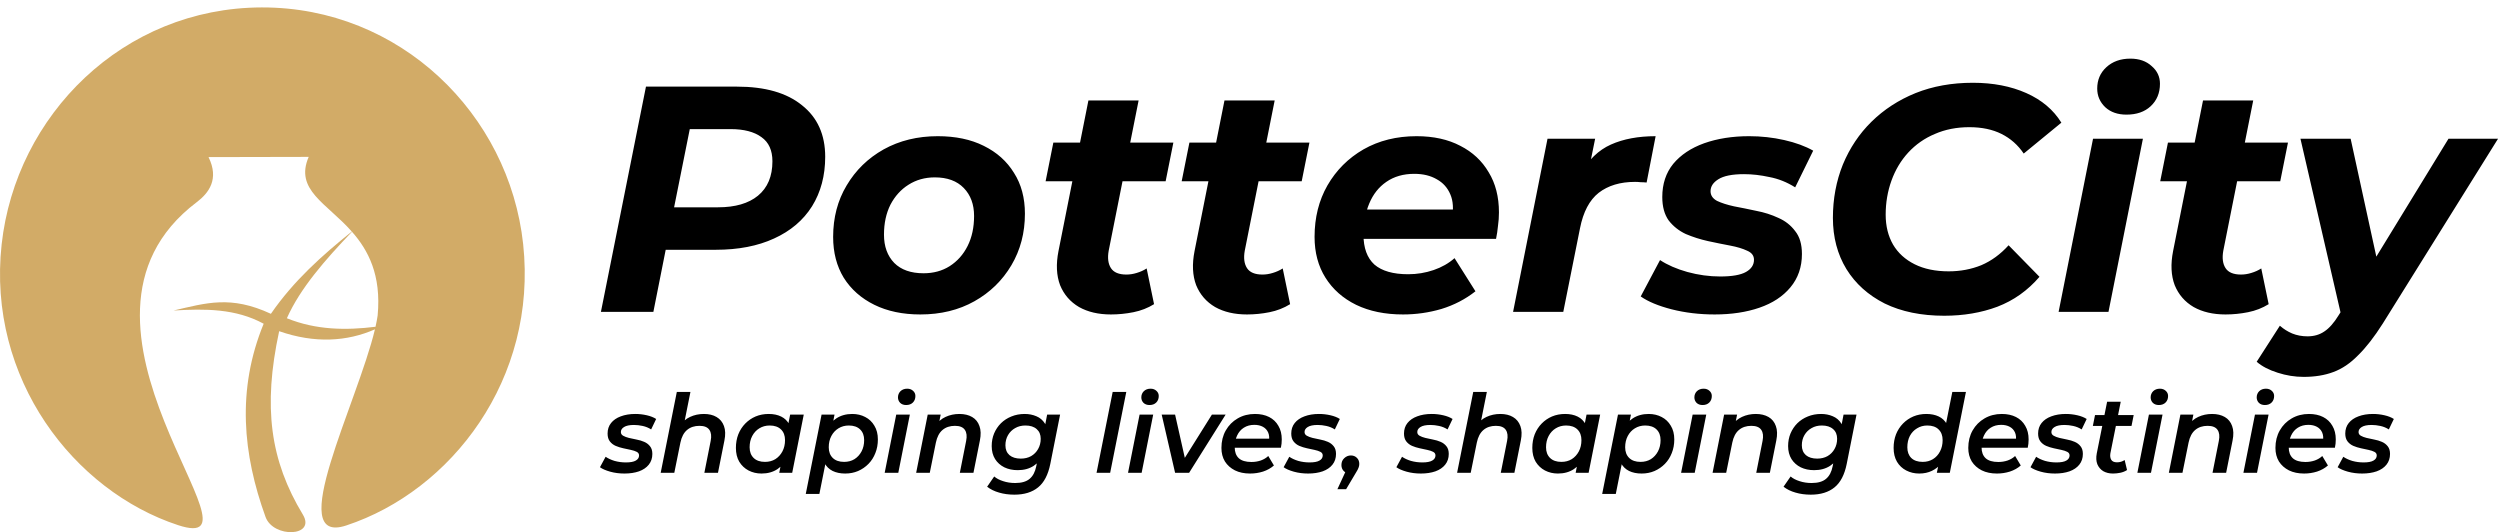
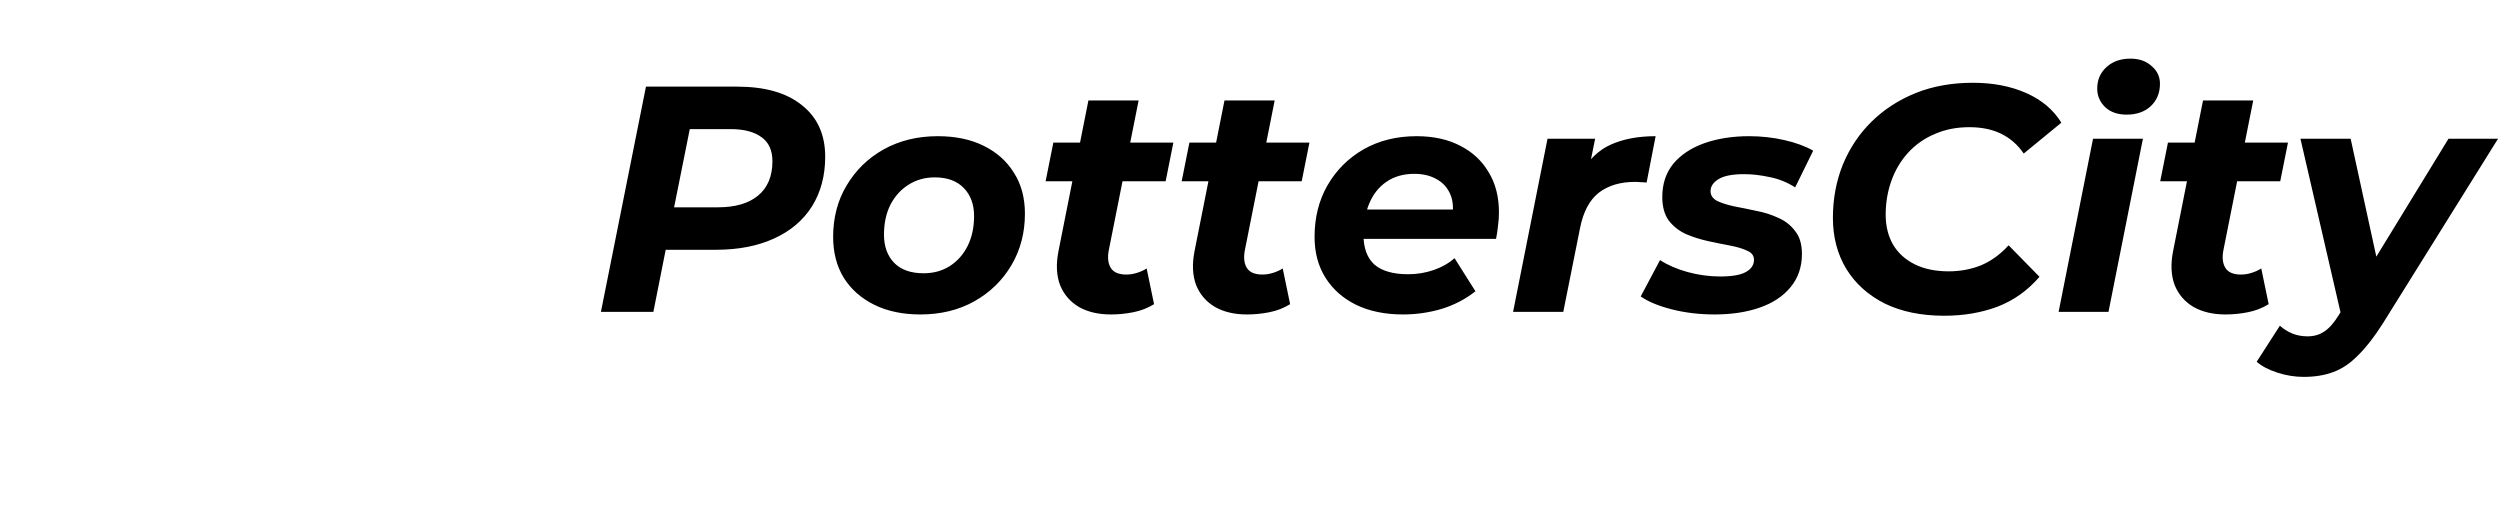
<svg xmlns="http://www.w3.org/2000/svg" width="1010" height="215" viewBox="0 0 1010 215" fill="none">
-   <path d="M142.199 93.628C131.357 104.987 121.287 116.452 115.897 128.572C127.716 133.365 139.846 133.489 151.709 132.01C152.073 130.388 152.366 128.855 152.571 127.438C154.107 111.056 148.734 101.044 142.199 93.628ZM107.284 208.869C98.102 183.503 95.553 157.526 106.52 130.787C95.172 124.62 82.864 124.7 70.113 125.444C83.344 122.414 93.192 119.225 109.441 126.782C118.668 113.377 130.176 103.162 142.128 93.549C131.934 82.022 118.934 76.733 124.715 63.381L84.241 63.469C88.627 72.329 84.409 77.955 79.446 81.703C14.73 130.663 111.768 225.251 71.933 212.156C29.888 198.326 -5.312 152.972 0.664 98.723C6.401 46.547 49.698 3.124 105.756 3C161.584 2.876 205.689 46.059 211.355 98.617C217.215 153.078 182.344 198.299 139.864 212.298C114.565 220.635 144.41 162.753 151.478 133.046C140.201 138.008 127.139 138.823 112.78 133.799C106.156 164.472 109.157 186.064 122.344 207.877C127.796 216.905 110.409 217.481 107.284 208.86V208.869Z" fill="#D2AB67" />
  <path d="M242.77 126L260.97 35H297.76C309.113 35 317.867 37.513 324.02 42.54C330.26 47.48 333.38 54.413 333.38 63.34C333.38 70.967 331.603 77.64 328.05 83.36C324.497 88.993 319.383 93.327 312.71 96.36C306.123 99.393 298.28 100.91 289.18 100.91H259.67L270.85 91.29L263.96 126H242.77ZM270.33 93.76L262.92 83.75H290.09C297.023 83.75 302.397 82.19 306.21 79.07C310.11 75.863 312.06 71.227 312.06 65.16C312.06 60.74 310.587 57.49 307.64 55.41C304.693 53.243 300.533 52.16 295.16 52.16H269.55L280.73 41.89L270.33 93.76ZM371.818 127.04C364.712 127.04 358.515 125.74 353.228 123.14C347.942 120.54 343.825 116.9 340.878 112.22C338.018 107.54 336.588 102.037 336.588 95.71C336.588 87.91 338.408 80.977 342.048 74.91C345.688 68.757 350.672 63.903 356.998 60.35C363.412 56.797 370.692 55.02 378.838 55.02C386.032 55.02 392.228 56.32 397.428 58.92C402.715 61.52 406.788 65.16 409.648 69.84C412.595 74.433 414.068 79.937 414.068 86.35C414.068 94.063 412.248 100.997 408.608 107.15C404.968 113.303 399.985 118.157 393.658 121.71C387.332 125.263 380.052 127.04 371.818 127.04ZM373.118 110.4C377.105 110.4 380.615 109.447 383.648 107.54C386.768 105.547 389.195 102.817 390.928 99.35C392.662 95.883 393.528 91.853 393.528 87.26C393.528 82.58 392.142 78.81 389.368 75.95C386.595 73.09 382.695 71.66 377.668 71.66C373.682 71.66 370.128 72.657 367.008 74.65C363.975 76.557 361.548 79.243 359.728 82.71C357.995 86.177 357.128 90.207 357.128 94.8C357.128 99.567 358.515 103.38 361.288 106.24C364.062 109.013 368.005 110.4 373.118 110.4ZM448.817 127.04C443.79 127.04 439.5 126.043 435.947 124.05C432.394 121.97 429.837 119.023 428.277 115.21C426.804 111.31 426.587 106.717 427.627 101.43L439.717 40.59H459.997L447.907 101.3C447.387 104.247 447.69 106.587 448.817 108.32C449.944 110.053 452.024 110.92 455.057 110.92C456.444 110.92 457.83 110.703 459.217 110.27C460.69 109.837 462.034 109.23 463.247 108.45L466.237 122.88C463.724 124.44 460.95 125.523 457.917 126.13C454.884 126.737 451.85 127.04 448.817 127.04ZM422.427 73.22L425.547 57.62H474.037L470.917 73.22H422.427ZM503.788 127.04C498.761 127.04 494.471 126.043 490.918 124.05C487.364 121.97 484.808 119.023 483.248 115.21C481.774 111.31 481.558 106.717 482.598 101.43L494.688 40.59H514.968L502.878 101.3C502.358 104.247 502.661 106.587 503.788 108.32C504.914 110.053 506.994 110.92 510.028 110.92C511.414 110.92 512.801 110.703 514.188 110.27C515.661 109.837 517.004 109.23 518.218 108.45L521.208 122.88C518.694 124.44 515.921 125.523 512.888 126.13C509.854 126.737 506.821 127.04 503.788 127.04ZM477.398 73.22L480.518 57.62H529.008L525.888 73.22H477.398ZM566.834 127.04C559.554 127.04 553.227 125.74 547.854 123.14C542.567 120.54 538.45 116.9 535.504 112.22C532.557 107.54 531.084 102.037 531.084 95.71C531.084 87.91 532.817 80.977 536.284 74.91C539.837 68.757 544.69 63.903 550.844 60.35C557.084 56.797 564.234 55.02 572.294 55.02C579.14 55.02 585.034 56.32 589.974 58.92C594.914 61.433 598.727 64.987 601.414 69.58C604.187 74.087 605.574 79.503 605.574 85.83C605.574 87.65 605.444 89.47 605.184 91.29C605.01 93.11 604.75 94.843 604.404 96.49H546.554L548.634 84.66H594.914L586.594 88.3C587.287 84.4 587.07 81.15 585.944 78.55C584.817 75.863 582.997 73.827 580.484 72.44C577.97 70.967 574.937 70.23 571.384 70.23C566.964 70.23 563.194 71.313 560.074 73.48C557.04 75.56 554.744 78.463 553.184 82.19C551.624 85.917 550.844 90.12 550.844 94.8C550.844 100.173 552.317 104.203 555.264 106.89C558.297 109.49 562.847 110.79 568.914 110.79C572.467 110.79 575.89 110.227 579.184 109.1C582.477 107.973 585.294 106.37 587.634 104.29L596.084 117.68C592.01 120.887 587.417 123.27 582.304 124.83C577.277 126.303 572.12 127.04 566.834 127.04ZM611.284 126L625.194 56.06H644.434L640.404 75.95L638.584 70.23C641.704 64.597 645.778 60.653 650.804 58.4C655.831 56.147 661.854 55.02 668.874 55.02L665.234 73.74C664.368 73.653 663.544 73.61 662.764 73.61C662.071 73.523 661.334 73.48 660.554 73.48C654.574 73.48 649.678 74.953 645.864 77.9C642.138 80.847 639.624 85.613 638.324 92.2L631.564 126H611.284ZM692.751 127.04C686.597 127.04 680.791 126.347 675.331 124.96C669.957 123.573 665.797 121.84 662.851 119.76L670.651 105.07C673.684 107.063 677.367 108.667 681.701 109.88C686.121 111.093 690.541 111.7 694.961 111.7C699.727 111.7 703.194 111.093 705.361 109.88C707.527 108.667 708.611 107.02 708.611 104.94C708.611 103.293 707.701 102.08 705.881 101.3C704.061 100.433 701.764 99.74 698.991 99.22C696.217 98.7 693.227 98.093 690.021 97.4C686.901 96.707 683.911 95.753 681.051 94.54C678.277 93.24 675.981 91.42 674.161 89.08C672.427 86.653 671.561 83.49 671.561 79.59C671.561 74.303 673.034 69.84 675.981 66.2C679.014 62.56 683.174 59.787 688.461 57.88C693.834 55.973 699.901 55.02 706.661 55.02C711.514 55.02 716.237 55.54 720.831 56.58C725.424 57.62 729.324 59.05 732.531 60.87L725.251 75.69C721.957 73.61 718.491 72.223 714.851 71.53C711.297 70.75 707.874 70.36 704.581 70.36C699.814 70.36 696.347 71.053 694.181 72.44C692.101 73.74 691.061 75.343 691.061 77.25C691.061 78.897 691.927 80.197 693.661 81.15C695.481 82.017 697.777 82.753 700.551 83.36C703.324 83.88 706.314 84.487 709.521 85.18C712.727 85.787 715.717 86.74 718.491 88.04C721.264 89.253 723.517 91.03 725.251 93.37C727.071 95.623 727.981 98.7 727.981 102.6C727.981 107.887 726.421 112.393 723.301 116.12C720.267 119.76 716.107 122.49 710.821 124.31C705.534 126.13 699.511 127.04 692.751 127.04ZM785.473 127.56C776.2 127.56 768.183 125.913 761.423 122.62C754.75 119.24 749.593 114.603 745.953 108.71C742.313 102.73 740.493 95.84 740.493 88.04C740.493 80.327 741.837 73.133 744.523 66.46C747.297 59.787 751.153 54.023 756.093 49.17C761.12 44.23 767.057 40.373 773.903 37.6C780.837 34.827 788.55 33.44 797.043 33.44C805.19 33.44 812.383 34.827 818.623 37.6C824.863 40.373 829.587 44.36 832.793 49.56L817.583 62.04C815.243 58.573 812.253 55.93 808.613 54.11C804.973 52.29 800.64 51.38 795.613 51.38C790.5 51.38 785.863 52.29 781.703 54.11C777.543 55.843 773.947 58.357 770.913 61.65C767.967 64.857 765.713 68.627 764.153 72.96C762.593 77.293 761.813 81.887 761.813 86.74C761.813 91.333 762.81 95.363 764.803 98.83C766.797 102.21 769.7 104.853 773.513 106.76C777.327 108.667 781.92 109.62 787.293 109.62C791.973 109.62 796.35 108.797 800.423 107.15C804.497 105.417 808.18 102.73 811.473 99.09L823.953 111.83C819.187 117.377 813.51 121.407 806.923 123.92C800.423 126.347 793.273 127.56 785.473 127.56ZM831.675 126L845.585 56.06H865.735L851.825 126H831.675ZM859.105 46.31C855.552 46.31 852.692 45.313 850.525 43.32C848.358 41.24 847.275 38.727 847.275 35.78C847.275 32.313 848.488 29.453 850.915 27.2C853.428 24.86 856.678 23.69 860.665 23.69C864.218 23.69 867.078 24.687 869.245 26.68C871.498 28.587 872.625 30.97 872.625 33.83C872.625 37.557 871.368 40.59 868.855 42.93C866.428 45.183 863.178 46.31 859.105 46.31ZM899.12 127.04C894.093 127.04 889.803 126.043 886.25 124.05C882.696 121.97 880.14 119.023 878.58 115.21C877.106 111.31 876.89 106.717 877.93 101.43L890.02 40.59H910.3L898.21 101.3C897.69 104.247 897.993 106.587 899.12 108.32C900.246 110.053 902.326 110.92 905.36 110.92C906.746 110.92 908.133 110.703 909.52 110.27C910.993 109.837 912.336 109.23 913.55 108.45L916.54 122.88C914.026 124.44 911.253 125.523 908.22 126.13C905.186 126.737 902.153 127.04 899.12 127.04ZM872.73 73.22L875.85 57.62H924.34L921.22 73.22H872.73ZM930.684 152.26C927.131 152.26 923.621 151.697 920.154 150.57C916.601 149.443 913.784 147.97 911.704 146.15L921.064 131.59C922.538 132.89 924.184 133.93 926.004 134.71C927.911 135.49 929.991 135.88 932.244 135.88C934.844 135.88 937.098 135.23 939.004 133.93C940.998 132.63 942.948 130.42 944.854 127.3L950.444 118.46L952.264 116.38L989.184 56.06H1009.2L962.664 130.68C959.198 136.14 955.861 140.43 952.654 143.55C949.534 146.757 946.198 149.01 942.644 150.31C939.178 151.61 935.191 152.26 930.684 152.26ZM946.154 128.73L929.384 56.06H949.664L962.404 114.56L946.154 128.73Z" fill="#000000" />
-   <path d="M252.284 191.308C250.231 191.308 248.309 191.059 246.52 190.56C244.731 190.061 243.352 189.46 242.384 188.756L244.672 184.532C245.64 185.207 246.843 185.764 248.28 186.204C249.747 186.615 251.272 186.82 252.856 186.82C254.675 186.82 256.009 186.571 256.86 186.072C257.74 185.573 258.18 184.884 258.18 184.004C258.18 183.359 257.872 182.875 257.256 182.552C256.64 182.229 255.848 181.965 254.88 181.76C253.941 181.555 252.915 181.335 251.8 181.1C250.715 180.865 249.688 180.543 248.72 180.132C247.781 179.721 247.004 179.12 246.388 178.328C245.772 177.536 245.464 176.48 245.464 175.16C245.464 173.488 245.933 172.065 246.872 170.892C247.811 169.719 249.116 168.824 250.788 168.208C252.489 167.563 254.44 167.24 256.64 167.24C258.224 167.24 259.779 167.416 261.304 167.768C262.829 168.12 264.091 168.619 265.088 169.264L263.064 173.488C262.008 172.813 260.864 172.344 259.632 172.08C258.429 171.816 257.256 171.684 256.112 171.684C254.323 171.684 252.988 171.963 252.108 172.52C251.257 173.048 250.832 173.723 250.832 174.544C250.832 175.189 251.14 175.688 251.756 176.04C252.372 176.392 253.149 176.685 254.088 176.92C255.056 177.125 256.083 177.345 257.168 177.58C258.283 177.785 259.309 178.093 260.248 178.504C261.216 178.915 262.008 179.516 262.624 180.308C263.24 181.071 263.548 182.097 263.548 183.388C263.548 185.089 263.064 186.541 262.096 187.744C261.157 188.917 259.837 189.812 258.136 190.428C256.435 191.015 254.484 191.308 252.284 191.308ZM284.389 167.24C286.413 167.24 288.114 167.651 289.493 168.472C290.901 169.293 291.898 170.511 292.485 172.124C293.071 173.708 293.13 175.659 292.661 177.976L290.065 191H284.565L287.117 178.108C287.498 176.201 287.322 174.72 286.589 173.664C285.855 172.579 284.521 172.036 282.585 172.036C280.561 172.036 278.889 172.593 277.569 173.708C276.249 174.823 275.354 176.524 274.885 178.812L272.421 191H266.921L273.433 158.352H278.933L275.765 174.192L274.621 172.08C275.735 170.408 277.129 169.191 278.801 168.428C280.502 167.636 282.365 167.24 284.389 167.24ZM307.645 191.308C305.738 191.308 303.993 190.897 302.409 190.076C300.854 189.255 299.607 188.081 298.669 186.556C297.759 185.001 297.305 183.139 297.305 180.968C297.305 178.973 297.627 177.14 298.273 175.468C298.947 173.796 299.886 172.344 301.089 171.112C302.291 169.88 303.685 168.927 305.269 168.252C306.882 167.577 308.642 167.24 310.549 167.24C312.514 167.24 314.201 167.592 315.609 168.296C317.046 169 318.131 170.071 318.865 171.508C319.598 172.916 319.935 174.676 319.877 176.788C319.818 179.692 319.29 182.244 318.293 184.444C317.295 186.615 315.902 188.301 314.113 189.504C312.323 190.707 310.167 191.308 307.645 191.308ZM309.053 186.6C310.637 186.6 312.03 186.233 313.233 185.5C314.435 184.737 315.389 183.696 316.093 182.376C316.797 181.056 317.149 179.531 317.149 177.8C317.149 175.981 316.606 174.544 315.521 173.488C314.435 172.432 312.91 171.904 310.945 171.904C309.39 171.904 307.997 172.285 306.765 173.048C305.562 173.781 304.609 174.808 303.905 176.128C303.201 177.448 302.849 178.973 302.849 180.704C302.849 182.523 303.391 183.96 304.477 185.016C305.562 186.072 307.087 186.6 309.053 186.6ZM314.817 191L315.873 185.632L317.369 179.384L318.117 173.092L319.217 167.504H324.717L320.053 191H314.817ZM341.461 191.308C339.495 191.308 337.794 190.956 336.357 190.252C334.919 189.519 333.834 188.448 333.101 187.04C332.367 185.603 332.03 183.828 332.089 181.716C332.147 178.783 332.675 176.231 333.673 174.06C334.67 171.889 336.063 170.217 337.853 169.044C339.671 167.841 341.827 167.24 344.321 167.24C346.257 167.24 348.002 167.651 349.557 168.472C351.111 169.264 352.343 170.437 353.253 171.992C354.191 173.517 354.661 175.365 354.661 177.536C354.661 179.531 354.323 181.364 353.649 183.036C353.003 184.708 352.079 186.16 350.877 187.392C349.674 188.624 348.266 189.592 346.653 190.296C345.069 190.971 343.338 191.308 341.461 191.308ZM325.533 199.536L331.913 167.504H337.149L336.093 172.872L334.641 179.12L333.849 185.412L331.033 199.536H325.533ZM341.021 186.6C342.605 186.6 343.998 186.233 345.201 185.5C346.403 184.737 347.357 183.696 348.061 182.376C348.765 181.056 349.117 179.531 349.117 177.8C349.117 175.981 348.574 174.544 347.489 173.488C346.403 172.432 344.878 171.904 342.913 171.904C341.358 171.904 339.965 172.285 338.733 173.048C337.53 173.781 336.577 174.808 335.873 176.128C335.169 177.448 334.817 178.973 334.817 180.704C334.817 182.523 335.359 183.96 336.445 185.016C337.53 186.072 339.055 186.6 341.021 186.6ZM357.413 191L362.077 167.504H367.577L362.913 191H357.413ZM366.081 163.632C365.083 163.632 364.277 163.339 363.661 162.752C363.074 162.136 362.781 161.403 362.781 160.552C362.781 159.555 363.118 158.719 363.793 158.044C364.497 157.369 365.406 157.032 366.521 157.032C367.489 157.032 368.281 157.325 368.897 157.912C369.513 158.469 369.821 159.159 369.821 159.98C369.821 161.065 369.483 161.945 368.809 162.62C368.134 163.295 367.225 163.632 366.081 163.632ZM387.599 167.24C389.623 167.24 391.339 167.651 392.747 168.472C394.155 169.293 395.138 170.511 395.695 172.124C396.282 173.708 396.341 175.659 395.871 177.976L393.275 191H387.775L390.327 178.108C390.709 176.201 390.533 174.72 389.799 173.664C389.066 172.579 387.731 172.036 385.795 172.036C383.771 172.036 382.099 172.593 380.779 173.708C379.459 174.823 378.565 176.524 378.095 178.812L375.631 191H370.131L374.795 167.504H380.031L378.711 174.192L377.831 172.08C378.946 170.408 380.339 169.191 382.011 168.428C383.713 167.636 385.575 167.24 387.599 167.24ZM409.8 199.844C407.57 199.844 405.517 199.565 403.64 199.008C401.762 198.48 400.149 197.688 398.8 196.632L401.66 192.496C402.569 193.288 403.772 193.919 405.268 194.388C406.764 194.887 408.392 195.136 410.152 195.136C412.733 195.136 414.684 194.564 416.004 193.42C417.324 192.305 418.204 190.619 418.644 188.36L419.612 183.52L421.064 178.548L421.944 173.224L423.044 167.504H428.28L424.32 187.436C423.44 191.807 421.797 194.96 419.392 196.896C416.986 198.861 413.789 199.844 409.8 199.844ZM411.164 189.944C409.14 189.944 407.336 189.563 405.752 188.8C404.168 188.008 402.921 186.893 402.012 185.456C401.102 183.989 400.648 182.244 400.648 180.22C400.648 178.372 400.97 176.671 401.616 175.116C402.29 173.532 403.214 172.153 404.388 170.98C405.59 169.807 406.998 168.897 408.612 168.252C410.254 167.577 412.044 167.24 413.98 167.24C415.681 167.24 417.25 167.548 418.688 168.164C420.125 168.751 421.269 169.719 422.12 171.068C422.97 172.388 423.366 174.133 423.308 176.304C423.249 178.885 422.736 181.217 421.768 183.3C420.8 185.353 419.421 186.981 417.632 188.184C415.842 189.357 413.686 189.944 411.164 189.944ZM412.396 185.28C413.98 185.28 415.373 184.943 416.576 184.268C417.778 183.564 418.717 182.611 419.392 181.408C420.096 180.176 420.448 178.797 420.448 177.272C420.448 175.6 419.905 174.295 418.82 173.356C417.734 172.388 416.224 171.904 414.288 171.904C412.704 171.904 411.31 172.256 410.108 172.96C408.905 173.635 407.952 174.573 407.248 175.776C406.544 176.979 406.192 178.357 406.192 179.912C406.192 181.584 406.734 182.904 407.82 183.872C408.934 184.811 410.46 185.28 412.396 185.28ZM443.006 191L449.518 158.352H455.018L448.506 191H443.006ZM455.725 191L460.389 167.504H465.889L461.225 191H455.725ZM464.393 163.632C463.396 163.632 462.589 163.339 461.973 162.752C461.387 162.136 461.093 161.403 461.093 160.552C461.093 159.555 461.431 158.719 462.105 158.044C462.809 157.369 463.719 157.032 464.833 157.032C465.801 157.032 466.593 157.325 467.209 157.912C467.825 158.469 468.133 159.159 468.133 159.98C468.133 161.065 467.796 161.945 467.121 162.62C466.447 163.295 465.537 163.632 464.393 163.632ZM474.736 191L469.324 167.504H474.736L479.4 188.228H476.628L489.608 167.504H495.152L480.412 191H474.736ZM505.029 191.308C502.682 191.308 500.644 190.883 498.913 190.032C497.182 189.152 495.833 187.949 494.865 186.424C493.926 184.869 493.457 183.051 493.457 180.968C493.457 178.299 494.044 175.937 495.217 173.884C496.39 171.831 497.989 170.217 500.013 169.044C502.066 167.841 504.398 167.24 507.009 167.24C509.209 167.24 511.116 167.651 512.729 168.472C514.342 169.293 515.589 170.481 516.469 172.036C517.378 173.561 517.833 175.395 517.833 177.536C517.833 178.093 517.804 178.665 517.745 179.252C517.686 179.839 517.598 180.381 517.481 180.88H497.549L498.165 177.228H514.885L512.641 178.46C512.876 176.964 512.773 175.717 512.333 174.72C511.893 173.723 511.189 172.96 510.221 172.432C509.253 171.904 508.094 171.64 506.745 171.64C505.132 171.64 503.724 172.021 502.521 172.784C501.348 173.517 500.438 174.573 499.793 175.952C499.148 177.301 498.825 178.885 498.825 180.704C498.825 182.611 499.368 184.077 500.453 185.104C501.568 186.131 503.284 186.644 505.601 186.644C506.921 186.644 508.182 186.439 509.385 186.028C510.588 185.588 511.585 184.987 512.377 184.224L514.665 188.052C513.433 189.137 511.966 189.959 510.265 190.516C508.593 191.044 506.848 191.308 505.029 191.308ZM528.487 191.308C526.434 191.308 524.512 191.059 522.723 190.56C520.934 190.061 519.555 189.46 518.587 188.756L520.875 184.532C521.843 185.207 523.046 185.764 524.483 186.204C525.95 186.615 527.475 186.82 529.059 186.82C530.878 186.82 532.212 186.571 533.063 186.072C533.943 185.573 534.383 184.884 534.383 184.004C534.383 183.359 534.075 182.875 533.459 182.552C532.843 182.229 532.051 181.965 531.083 181.76C530.144 181.555 529.118 181.335 528.003 181.1C526.918 180.865 525.891 180.543 524.923 180.132C523.984 179.721 523.207 179.12 522.591 178.328C521.975 177.536 521.667 176.48 521.667 175.16C521.667 173.488 522.136 172.065 523.075 170.892C524.014 169.719 525.319 168.824 526.991 168.208C528.692 167.563 530.643 167.24 532.843 167.24C534.427 167.24 535.982 167.416 537.507 167.768C539.032 168.12 540.294 168.619 541.291 169.264L539.267 173.488C538.211 172.813 537.067 172.344 535.835 172.08C534.632 171.816 533.459 171.684 532.315 171.684C530.526 171.684 529.191 171.963 528.311 172.52C527.46 173.048 527.035 173.723 527.035 174.544C527.035 175.189 527.343 175.688 527.959 176.04C528.575 176.392 529.352 176.685 530.291 176.92C531.259 177.125 532.286 177.345 533.371 177.58C534.486 177.785 535.512 178.093 536.451 178.504C537.419 178.915 538.211 179.516 538.827 180.308C539.443 181.071 539.751 182.097 539.751 183.388C539.751 185.089 539.267 186.541 538.299 187.744C537.36 188.917 536.04 189.812 534.339 190.428C532.638 191.015 530.687 191.308 528.487 191.308ZM540.308 197.644L544.796 187.92L545.368 191.308C544.4 191.308 543.578 190.985 542.904 190.34C542.258 189.695 541.936 188.873 541.936 187.876C541.936 186.732 542.317 185.808 543.08 185.104C543.842 184.371 544.737 184.004 545.764 184.004C546.732 184.004 547.538 184.327 548.184 184.972C548.829 185.588 549.152 186.409 549.152 187.436C549.152 187.964 549.049 188.477 548.844 188.976C548.668 189.475 548.345 190.091 547.876 190.824L543.828 197.644H540.308ZM574.034 191.308C571.981 191.308 570.059 191.059 568.27 190.56C566.481 190.061 565.102 189.46 564.134 188.756L566.422 184.532C567.39 185.207 568.593 185.764 570.03 186.204C571.497 186.615 573.022 186.82 574.606 186.82C576.425 186.82 577.759 186.571 578.61 186.072C579.49 185.573 579.93 184.884 579.93 184.004C579.93 183.359 579.622 182.875 579.006 182.552C578.39 182.229 577.598 181.965 576.63 181.76C575.691 181.555 574.665 181.335 573.55 181.1C572.465 180.865 571.438 180.543 570.47 180.132C569.531 179.721 568.754 179.12 568.138 178.328C567.522 177.536 567.214 176.48 567.214 175.16C567.214 173.488 567.683 172.065 568.622 170.892C569.561 169.719 570.866 168.824 572.538 168.208C574.239 167.563 576.19 167.24 578.39 167.24C579.974 167.24 581.529 167.416 583.054 167.768C584.579 168.12 585.841 168.619 586.838 169.264L584.814 173.488C583.758 172.813 582.614 172.344 581.382 172.08C580.179 171.816 579.006 171.684 577.862 171.684C576.073 171.684 574.738 171.963 573.858 172.52C573.007 173.048 572.582 173.723 572.582 174.544C572.582 175.189 572.89 175.688 573.506 176.04C574.122 176.392 574.899 176.685 575.838 176.92C576.806 177.125 577.833 177.345 578.918 177.58C580.033 177.785 581.059 178.093 581.998 178.504C582.966 178.915 583.758 179.516 584.374 180.308C584.99 181.071 585.298 182.097 585.298 183.388C585.298 185.089 584.814 186.541 583.846 187.744C582.907 188.917 581.587 189.812 579.886 190.428C578.185 191.015 576.234 191.308 574.034 191.308ZM606.139 167.24C608.163 167.24 609.864 167.651 611.243 168.472C612.651 169.293 613.648 170.511 614.235 172.124C614.821 173.708 614.88 175.659 614.411 177.976L611.815 191H606.315L608.867 178.108C609.248 176.201 609.072 174.72 608.339 173.664C607.605 172.579 606.271 172.036 604.335 172.036C602.311 172.036 600.639 172.593 599.319 173.708C597.999 174.823 597.104 176.524 596.635 178.812L594.171 191H588.671L595.183 158.352H600.683L597.515 174.192L596.371 172.08C597.485 170.408 598.879 169.191 600.551 168.428C602.252 167.636 604.115 167.24 606.139 167.24ZM629.395 191.308C627.488 191.308 625.743 190.897 624.159 190.076C622.604 189.255 621.357 188.081 620.419 186.556C619.509 185.001 619.055 183.139 619.055 180.968C619.055 178.973 619.377 177.14 620.023 175.468C620.697 173.796 621.636 172.344 622.839 171.112C624.041 169.88 625.435 168.927 627.019 168.252C628.632 167.577 630.392 167.24 632.299 167.24C634.264 167.24 635.951 167.592 637.359 168.296C638.796 169 639.881 170.071 640.615 171.508C641.348 172.916 641.685 174.676 641.627 176.788C641.568 179.692 641.04 182.244 640.043 184.444C639.045 186.615 637.652 188.301 635.863 189.504C634.073 190.707 631.917 191.308 629.395 191.308ZM630.803 186.6C632.387 186.6 633.78 186.233 634.983 185.5C636.185 184.737 637.139 183.696 637.843 182.376C638.547 181.056 638.899 179.531 638.899 177.8C638.899 175.981 638.356 174.544 637.271 173.488C636.185 172.432 634.66 171.904 632.695 171.904C631.14 171.904 629.747 172.285 628.515 173.048C627.312 173.781 626.359 174.808 625.655 176.128C624.951 177.448 624.599 178.973 624.599 180.704C624.599 182.523 625.141 183.96 626.227 185.016C627.312 186.072 628.837 186.6 630.803 186.6ZM636.567 191L637.623 185.632L639.119 179.384L639.867 173.092L640.967 167.504H646.467L641.803 191H636.567ZM663.211 191.308C661.245 191.308 659.544 190.956 658.107 190.252C656.669 189.519 655.584 188.448 654.851 187.04C654.117 185.603 653.78 183.828 653.839 181.716C653.897 178.783 654.425 176.231 655.423 174.06C656.42 171.889 657.813 170.217 659.603 169.044C661.421 167.841 663.577 167.24 666.071 167.24C668.007 167.24 669.752 167.651 671.307 168.472C672.861 169.264 674.093 170.437 675.003 171.992C675.941 173.517 676.411 175.365 676.411 177.536C676.411 179.531 676.073 181.364 675.399 183.036C674.753 184.708 673.829 186.16 672.627 187.392C671.424 188.624 670.016 189.592 668.403 190.296C666.819 190.971 665.088 191.308 663.211 191.308ZM647.283 199.536L653.663 167.504H658.899L657.843 172.872L656.391 179.12L655.599 185.412L652.783 199.536H647.283ZM662.771 186.6C664.355 186.6 665.748 186.233 666.951 185.5C668.153 184.737 669.107 183.696 669.811 182.376C670.515 181.056 670.867 179.531 670.867 177.8C670.867 175.981 670.324 174.544 669.239 173.488C668.153 172.432 666.628 171.904 664.663 171.904C663.108 171.904 661.715 172.285 660.483 173.048C659.28 173.781 658.327 174.808 657.623 176.128C656.919 177.448 656.567 178.973 656.567 180.704C656.567 182.523 657.109 183.96 658.195 185.016C659.28 186.072 660.805 186.6 662.771 186.6ZM679.163 191L683.827 167.504H689.327L684.663 191H679.163ZM687.831 163.632C686.833 163.632 686.027 163.339 685.411 162.752C684.824 162.136 684.531 161.403 684.531 160.552C684.531 159.555 684.868 158.719 685.543 158.044C686.247 157.369 687.156 157.032 688.271 157.032C689.239 157.032 690.031 157.325 690.647 157.912C691.263 158.469 691.571 159.159 691.571 159.98C691.571 161.065 691.233 161.945 690.559 162.62C689.884 163.295 688.975 163.632 687.831 163.632ZM709.349 167.24C711.373 167.24 713.089 167.651 714.497 168.472C715.905 169.293 716.888 170.511 717.445 172.124C718.032 173.708 718.091 175.659 717.621 177.976L715.025 191H709.525L712.077 178.108C712.459 176.201 712.283 174.72 711.549 173.664C710.816 172.579 709.481 172.036 707.545 172.036C705.521 172.036 703.849 172.593 702.529 173.708C701.209 174.823 700.315 176.524 699.845 178.812L697.381 191H691.881L696.545 167.504H701.781L700.461 174.192L699.581 172.08C700.696 170.408 702.089 169.191 703.761 168.428C705.463 167.636 707.325 167.24 709.349 167.24ZM731.55 199.844C729.32 199.844 727.267 199.565 725.39 199.008C723.512 198.48 721.899 197.688 720.55 196.632L723.41 192.496C724.319 193.288 725.522 193.919 727.018 194.388C728.514 194.887 730.142 195.136 731.902 195.136C734.483 195.136 736.434 194.564 737.754 193.42C739.074 192.305 739.954 190.619 740.394 188.36L741.362 183.52L742.814 178.548L743.694 173.224L744.794 167.504H750.03L746.07 187.436C745.19 191.807 743.547 194.96 741.142 196.896C738.736 198.861 735.539 199.844 731.55 199.844ZM732.914 189.944C730.89 189.944 729.086 189.563 727.502 188.8C725.918 188.008 724.671 186.893 723.762 185.456C722.852 183.989 722.398 182.244 722.398 180.22C722.398 178.372 722.72 176.671 723.366 175.116C724.04 173.532 724.964 172.153 726.138 170.98C727.34 169.807 728.748 168.897 730.362 168.252C732.004 167.577 733.794 167.24 735.73 167.24C737.431 167.24 739 167.548 740.438 168.164C741.875 168.751 743.019 169.719 743.87 171.068C744.72 172.388 745.116 174.133 745.058 176.304C744.999 178.885 744.486 181.217 743.518 183.3C742.55 185.353 741.171 186.981 739.382 188.184C737.592 189.357 735.436 189.944 732.914 189.944ZM734.146 185.28C735.73 185.28 737.123 184.943 738.326 184.268C739.528 183.564 740.467 182.611 741.142 181.408C741.846 180.176 742.198 178.797 742.198 177.272C742.198 175.6 741.655 174.295 740.57 173.356C739.484 172.388 737.974 171.904 736.038 171.904C734.454 171.904 733.06 172.256 731.858 172.96C730.655 173.635 729.702 174.573 728.998 175.776C728.294 176.979 727.942 178.357 727.942 179.912C727.942 181.584 728.484 182.904 729.57 183.872C730.684 184.811 732.21 185.28 734.146 185.28ZM775.36 191.308C773.454 191.308 771.708 190.897 770.124 190.076C768.54 189.255 767.294 188.081 766.384 186.556C765.475 185.001 765.02 183.139 765.02 180.968C765.02 178.973 765.343 177.14 765.988 175.468C766.663 173.796 767.602 172.344 768.804 171.112C770.007 169.88 771.4 168.927 772.984 168.252C774.598 167.577 776.343 167.24 778.22 167.24C780.156 167.24 781.828 167.577 783.236 168.252C784.644 168.927 785.73 169.939 786.492 171.288C787.255 172.637 787.636 174.309 787.636 176.304C787.636 178.504 787.358 180.528 786.8 182.376C786.243 184.195 785.436 185.779 784.38 187.128C783.324 188.448 782.034 189.475 780.508 190.208C779.012 190.941 777.296 191.308 775.36 191.308ZM776.768 186.6C778.323 186.6 779.702 186.233 780.904 185.5C782.136 184.737 783.09 183.696 783.764 182.376C784.468 181.056 784.82 179.531 784.82 177.8C784.82 175.981 784.278 174.544 783.192 173.488C782.136 172.432 780.611 171.904 778.616 171.904C777.091 171.904 775.712 172.285 774.48 173.048C773.248 173.781 772.28 174.808 771.576 176.128C770.902 177.448 770.564 178.973 770.564 180.704C770.564 182.523 771.092 183.96 772.148 185.016C773.234 186.072 774.774 186.6 776.768 186.6ZM782.488 191L783.588 185.632L785.04 179.384L785.788 173.092L788.736 158.352H794.236L787.724 191H782.488ZM806.756 191.308C804.409 191.308 802.37 190.883 800.64 190.032C798.909 189.152 797.56 187.949 796.591 186.424C795.653 184.869 795.184 183.051 795.184 180.968C795.184 178.299 795.77 175.937 796.944 173.884C798.117 171.831 799.716 170.217 801.74 169.044C803.793 167.841 806.125 167.24 808.736 167.24C810.936 167.24 812.842 167.651 814.456 168.472C816.069 169.293 817.316 170.481 818.196 172.036C819.105 173.561 819.559 175.395 819.559 177.536C819.559 178.093 819.53 178.665 819.472 179.252C819.413 179.839 819.325 180.381 819.208 180.88H799.276L799.892 177.228H816.612L814.368 178.46C814.602 176.964 814.5 175.717 814.06 174.72C813.62 173.723 812.916 172.96 811.948 172.432C810.98 171.904 809.821 171.64 808.472 171.64C806.858 171.64 805.45 172.021 804.248 172.784C803.074 173.517 802.165 174.573 801.52 175.952C800.874 177.301 800.552 178.885 800.552 180.704C800.552 182.611 801.094 184.077 802.18 185.104C803.294 186.131 805.01 186.644 807.328 186.644C808.648 186.644 809.909 186.439 811.112 186.028C812.314 185.588 813.312 184.987 814.104 184.224L816.392 188.052C815.16 189.137 813.693 189.959 811.992 190.516C810.32 191.044 808.574 191.308 806.756 191.308ZM830.214 191.308C828.16 191.308 826.239 191.059 824.45 190.56C822.66 190.061 821.282 189.46 820.314 188.756L822.602 184.532C823.57 185.207 824.772 185.764 826.21 186.204C827.676 186.615 829.202 186.82 830.786 186.82C832.604 186.82 833.939 186.571 834.79 186.072C835.67 185.573 836.11 184.884 836.11 184.004C836.11 183.359 835.802 182.875 835.186 182.552C834.57 182.229 833.778 181.965 832.81 181.76C831.871 181.555 830.844 181.335 829.73 181.1C828.644 180.865 827.618 180.543 826.65 180.132C825.711 179.721 824.934 179.12 824.318 178.328C823.702 177.536 823.394 176.48 823.394 175.16C823.394 173.488 823.863 172.065 824.802 170.892C825.74 169.719 827.046 168.824 828.718 168.208C830.419 167.563 832.37 167.24 834.57 167.24C836.154 167.24 837.708 167.416 839.234 167.768C840.759 168.12 842.02 168.619 843.018 169.264L840.994 173.488C839.938 172.813 838.794 172.344 837.562 172.08C836.359 171.816 835.186 171.684 834.042 171.684C832.252 171.684 830.918 171.963 830.038 172.52C829.187 173.048 828.762 173.723 828.762 174.544C828.762 175.189 829.07 175.688 829.686 176.04C830.302 176.392 831.079 176.685 832.018 176.92C832.986 177.125 834.012 177.345 835.098 177.58C836.212 177.785 837.239 178.093 838.178 178.504C839.146 178.915 839.938 179.516 840.554 180.308C841.17 181.071 841.478 182.097 841.478 183.388C841.478 185.089 840.994 186.541 840.026 187.744C839.087 188.917 837.767 189.812 836.066 190.428C834.364 191.015 832.414 191.308 830.214 191.308ZM853.65 191.308C852.125 191.308 850.805 190.985 849.69 190.34C848.605 189.665 847.813 188.727 847.314 187.524C846.845 186.292 846.772 184.84 847.094 183.168L851.274 162.312H856.774L852.594 183.124C852.418 184.209 852.536 185.089 852.946 185.764C853.357 186.439 854.134 186.776 855.278 186.776C855.806 186.776 856.334 186.703 856.862 186.556C857.42 186.38 857.918 186.145 858.358 185.852L859.326 189.9C858.505 190.428 857.596 190.795 856.598 191C855.601 191.205 854.618 191.308 853.65 191.308ZM845.51 172.08L846.39 167.68H862.01L861.13 172.08H845.51ZM863.499 191L868.163 167.504H873.663L868.999 191H863.499ZM872.167 163.632C871.169 163.632 870.363 163.339 869.747 162.752C869.16 162.136 868.867 161.403 868.867 160.552C868.867 159.555 869.204 158.719 869.879 158.044C870.583 157.369 871.492 157.032 872.607 157.032C873.575 157.032 874.367 157.325 874.983 157.912C875.599 158.469 875.907 159.159 875.907 159.98C875.907 161.065 875.569 161.945 874.895 162.62C874.22 163.295 873.311 163.632 872.167 163.632ZM893.685 167.24C895.709 167.24 897.425 167.651 898.833 168.472C900.241 169.293 901.224 170.511 901.781 172.124C902.368 173.708 902.427 175.659 901.957 177.976L899.361 191H893.861L896.413 178.108C896.795 176.201 896.619 174.72 895.885 173.664C895.152 172.579 893.817 172.036 891.881 172.036C889.857 172.036 888.185 172.593 886.865 173.708C885.545 174.823 884.651 176.524 884.181 178.812L881.717 191H876.217L880.881 167.504H886.117L884.797 174.192L883.917 172.08C885.032 170.408 886.425 169.191 888.097 168.428C889.799 167.636 891.661 167.24 893.685 167.24ZM906.339 191L911.003 167.504H916.503L911.839 191H906.339ZM915.007 163.632C914.009 163.632 913.203 163.339 912.587 162.752C912 162.136 911.707 161.403 911.707 160.552C911.707 159.555 912.044 158.719 912.719 158.044C913.423 157.369 914.332 157.032 915.447 157.032C916.415 157.032 917.207 157.325 917.823 157.912C918.439 158.469 918.747 159.159 918.747 159.98C918.747 161.065 918.409 161.945 917.735 162.62C917.06 163.295 916.151 163.632 915.007 163.632ZM930.849 191.308C928.503 191.308 926.464 190.883 924.733 190.032C923.003 189.152 921.653 187.949 920.685 186.424C919.747 184.869 919.277 183.051 919.277 180.968C919.277 178.299 919.864 175.937 921.037 173.884C922.211 171.831 923.809 170.217 925.833 169.044C927.887 167.841 930.219 167.24 932.829 167.24C935.029 167.24 936.936 167.651 938.549 168.472C940.163 169.293 941.409 170.481 942.289 172.036C943.199 173.561 943.653 175.395 943.653 177.536C943.653 178.093 943.624 178.665 943.565 179.252C943.507 179.839 943.419 180.381 943.301 180.88H923.369L923.985 177.228H940.705L938.461 178.46C938.696 176.964 938.593 175.717 938.153 174.72C937.713 173.723 937.009 172.96 936.041 172.432C935.073 171.904 933.915 171.64 932.565 171.64C930.952 171.64 929.544 172.021 928.341 172.784C927.168 173.517 926.259 174.573 925.613 175.952C924.968 177.301 924.645 178.885 924.645 180.704C924.645 182.611 925.188 184.077 926.273 185.104C927.388 186.131 929.104 186.644 931.421 186.644C932.741 186.644 934.003 186.439 935.205 186.028C936.408 185.588 937.405 184.987 938.197 184.224L940.485 188.052C939.253 189.137 937.787 189.959 936.085 190.516C934.413 191.044 932.668 191.308 930.849 191.308ZM954.307 191.308C952.254 191.308 950.333 191.059 948.543 190.56C946.754 190.061 945.375 189.46 944.407 188.756L946.695 184.532C947.663 185.207 948.866 185.764 950.303 186.204C951.77 186.615 953.295 186.82 954.879 186.82C956.698 186.82 958.033 186.571 958.883 186.072C959.763 185.573 960.203 184.884 960.203 184.004C960.203 183.359 959.895 182.875 959.279 182.552C958.663 182.229 957.871 181.965 956.903 181.76C955.965 181.555 954.938 181.335 953.823 181.1C952.738 180.865 951.711 180.543 950.743 180.132C949.805 179.721 949.027 179.12 948.411 178.328C947.795 177.536 947.487 176.48 947.487 175.16C947.487 173.488 947.957 172.065 948.895 170.892C949.834 169.719 951.139 168.824 952.811 168.208C954.513 167.563 956.463 167.24 958.663 167.24C960.247 167.24 961.802 167.416 963.327 167.768C964.853 168.12 966.114 168.619 967.111 169.264L965.087 173.488C964.031 172.813 962.887 172.344 961.655 172.08C960.453 171.816 959.279 171.684 958.135 171.684C956.346 171.684 955.011 171.963 954.131 172.52C953.281 173.048 952.855 173.723 952.855 174.544C952.855 175.189 953.163 175.688 953.779 176.04C954.395 176.392 955.173 176.685 956.111 176.92C957.079 177.125 958.106 177.345 959.191 177.58C960.306 177.785 961.333 178.093 962.271 178.504C963.239 178.915 964.031 179.516 964.647 180.308C965.263 181.071 965.571 182.097 965.571 183.388C965.571 185.089 965.087 186.541 964.119 187.744C963.181 188.917 961.861 189.812 960.159 190.428C958.458 191.015 956.507 191.308 954.307 191.308Z" fill="#000000" />
</svg>